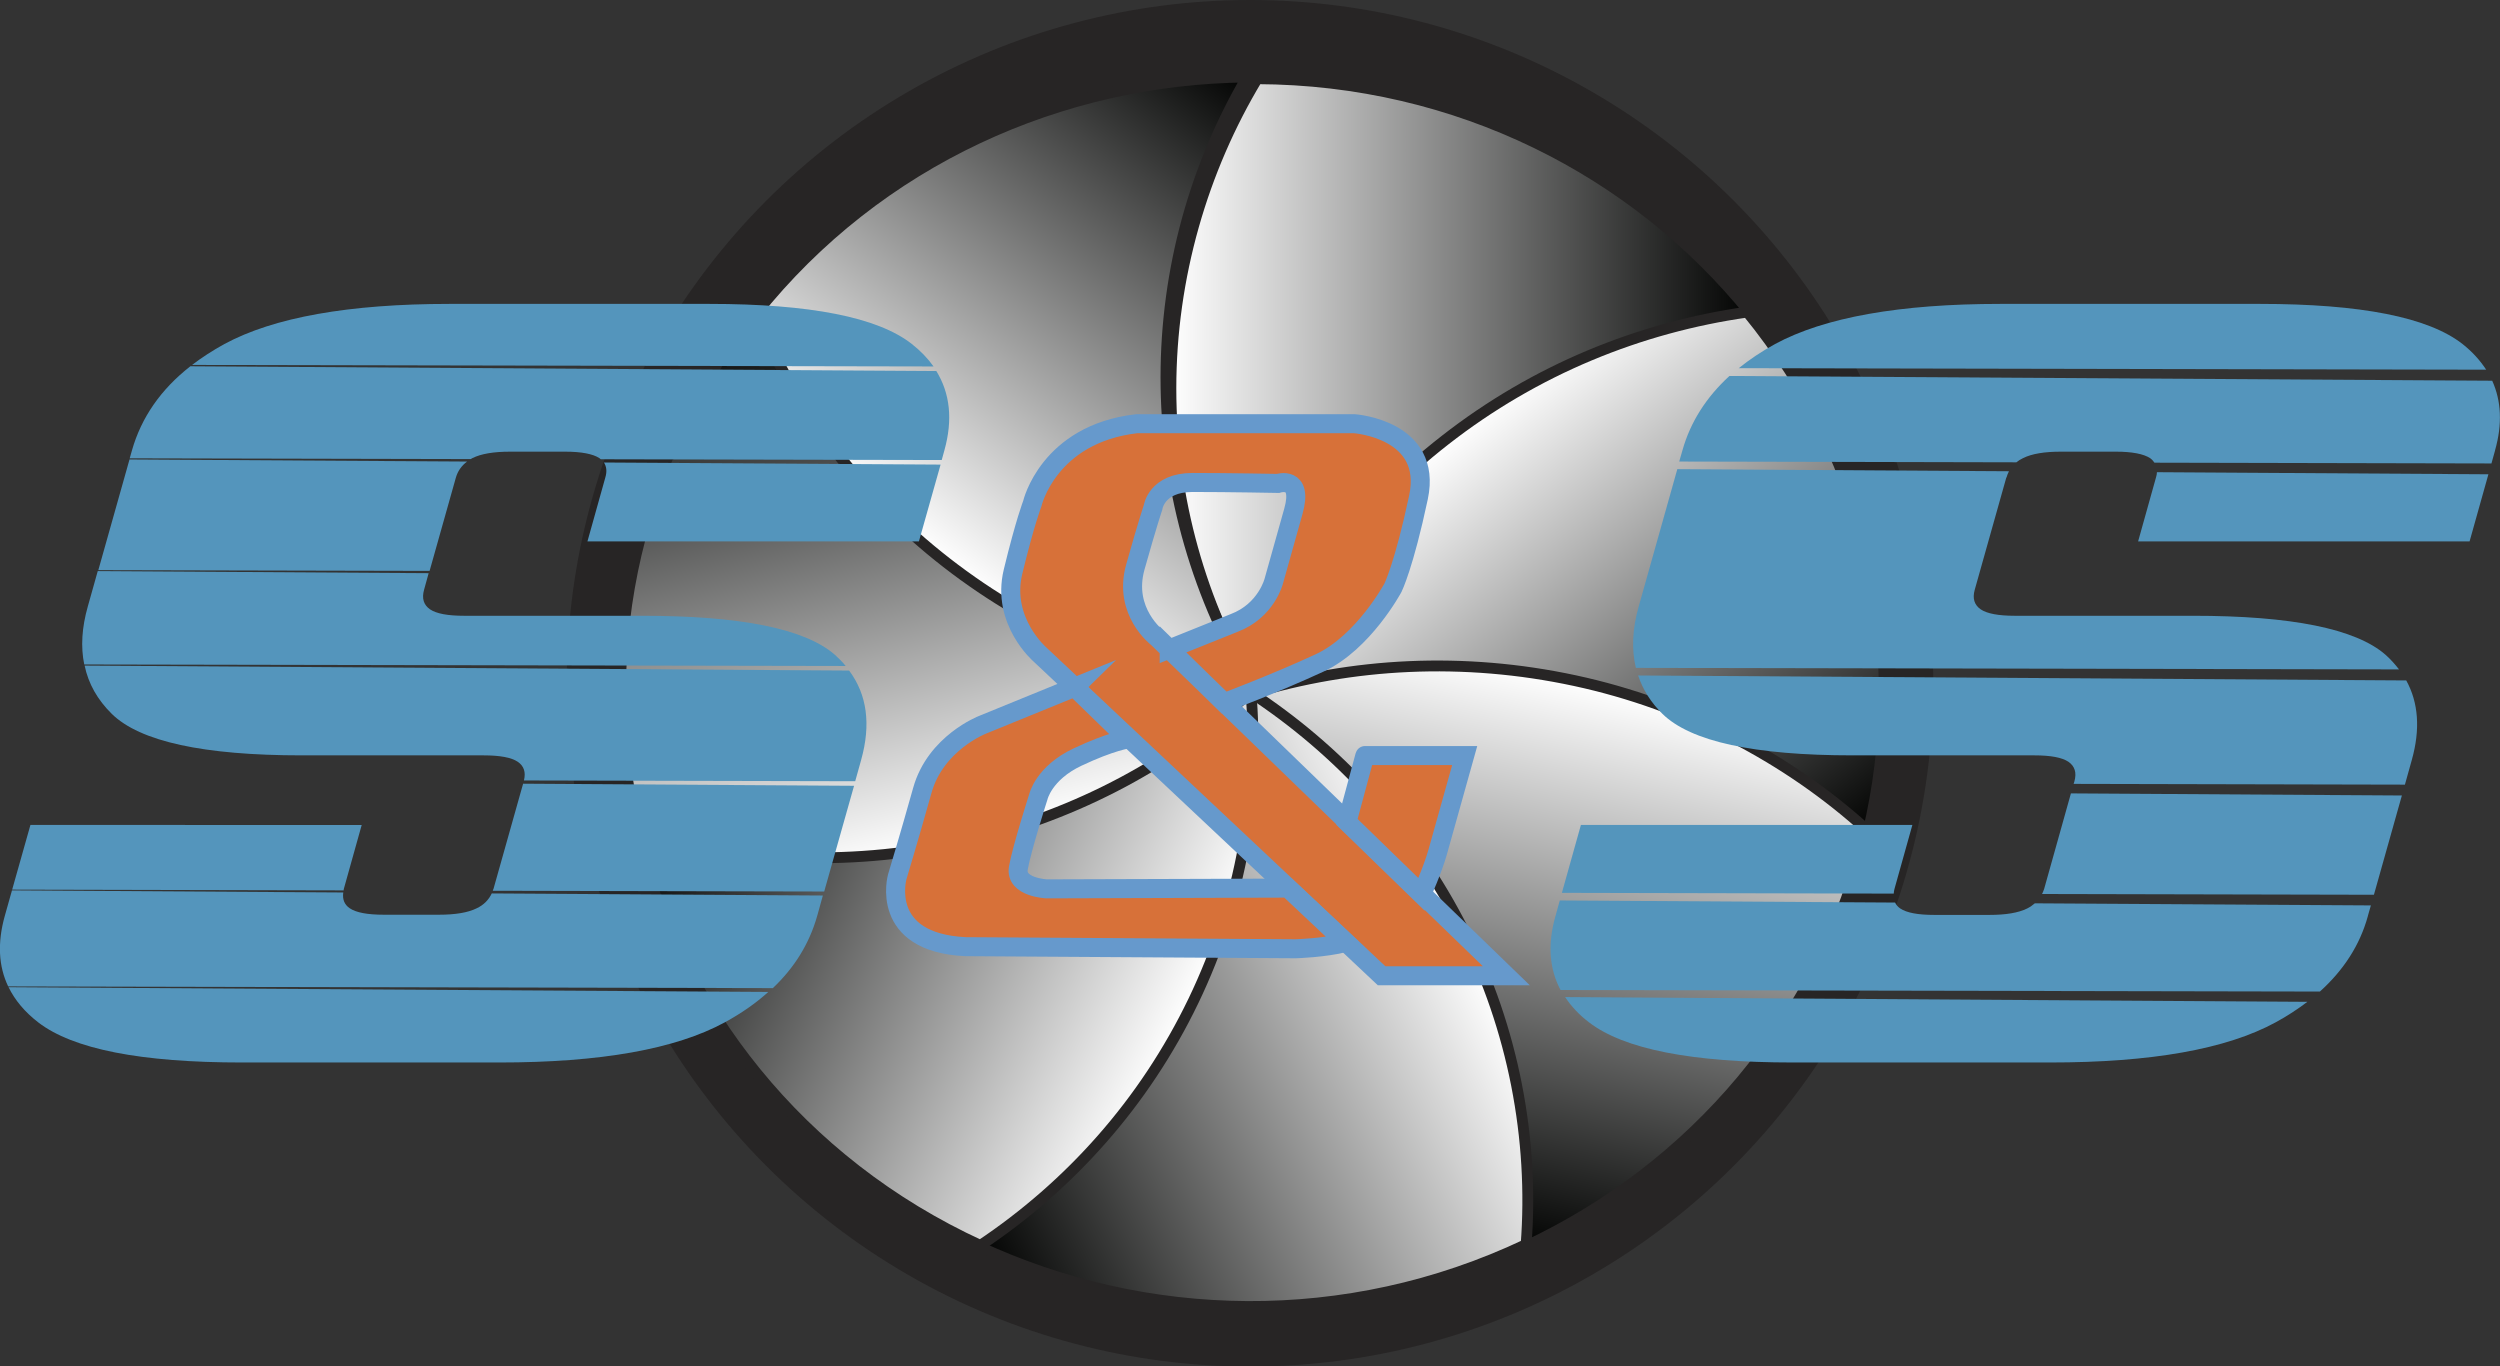
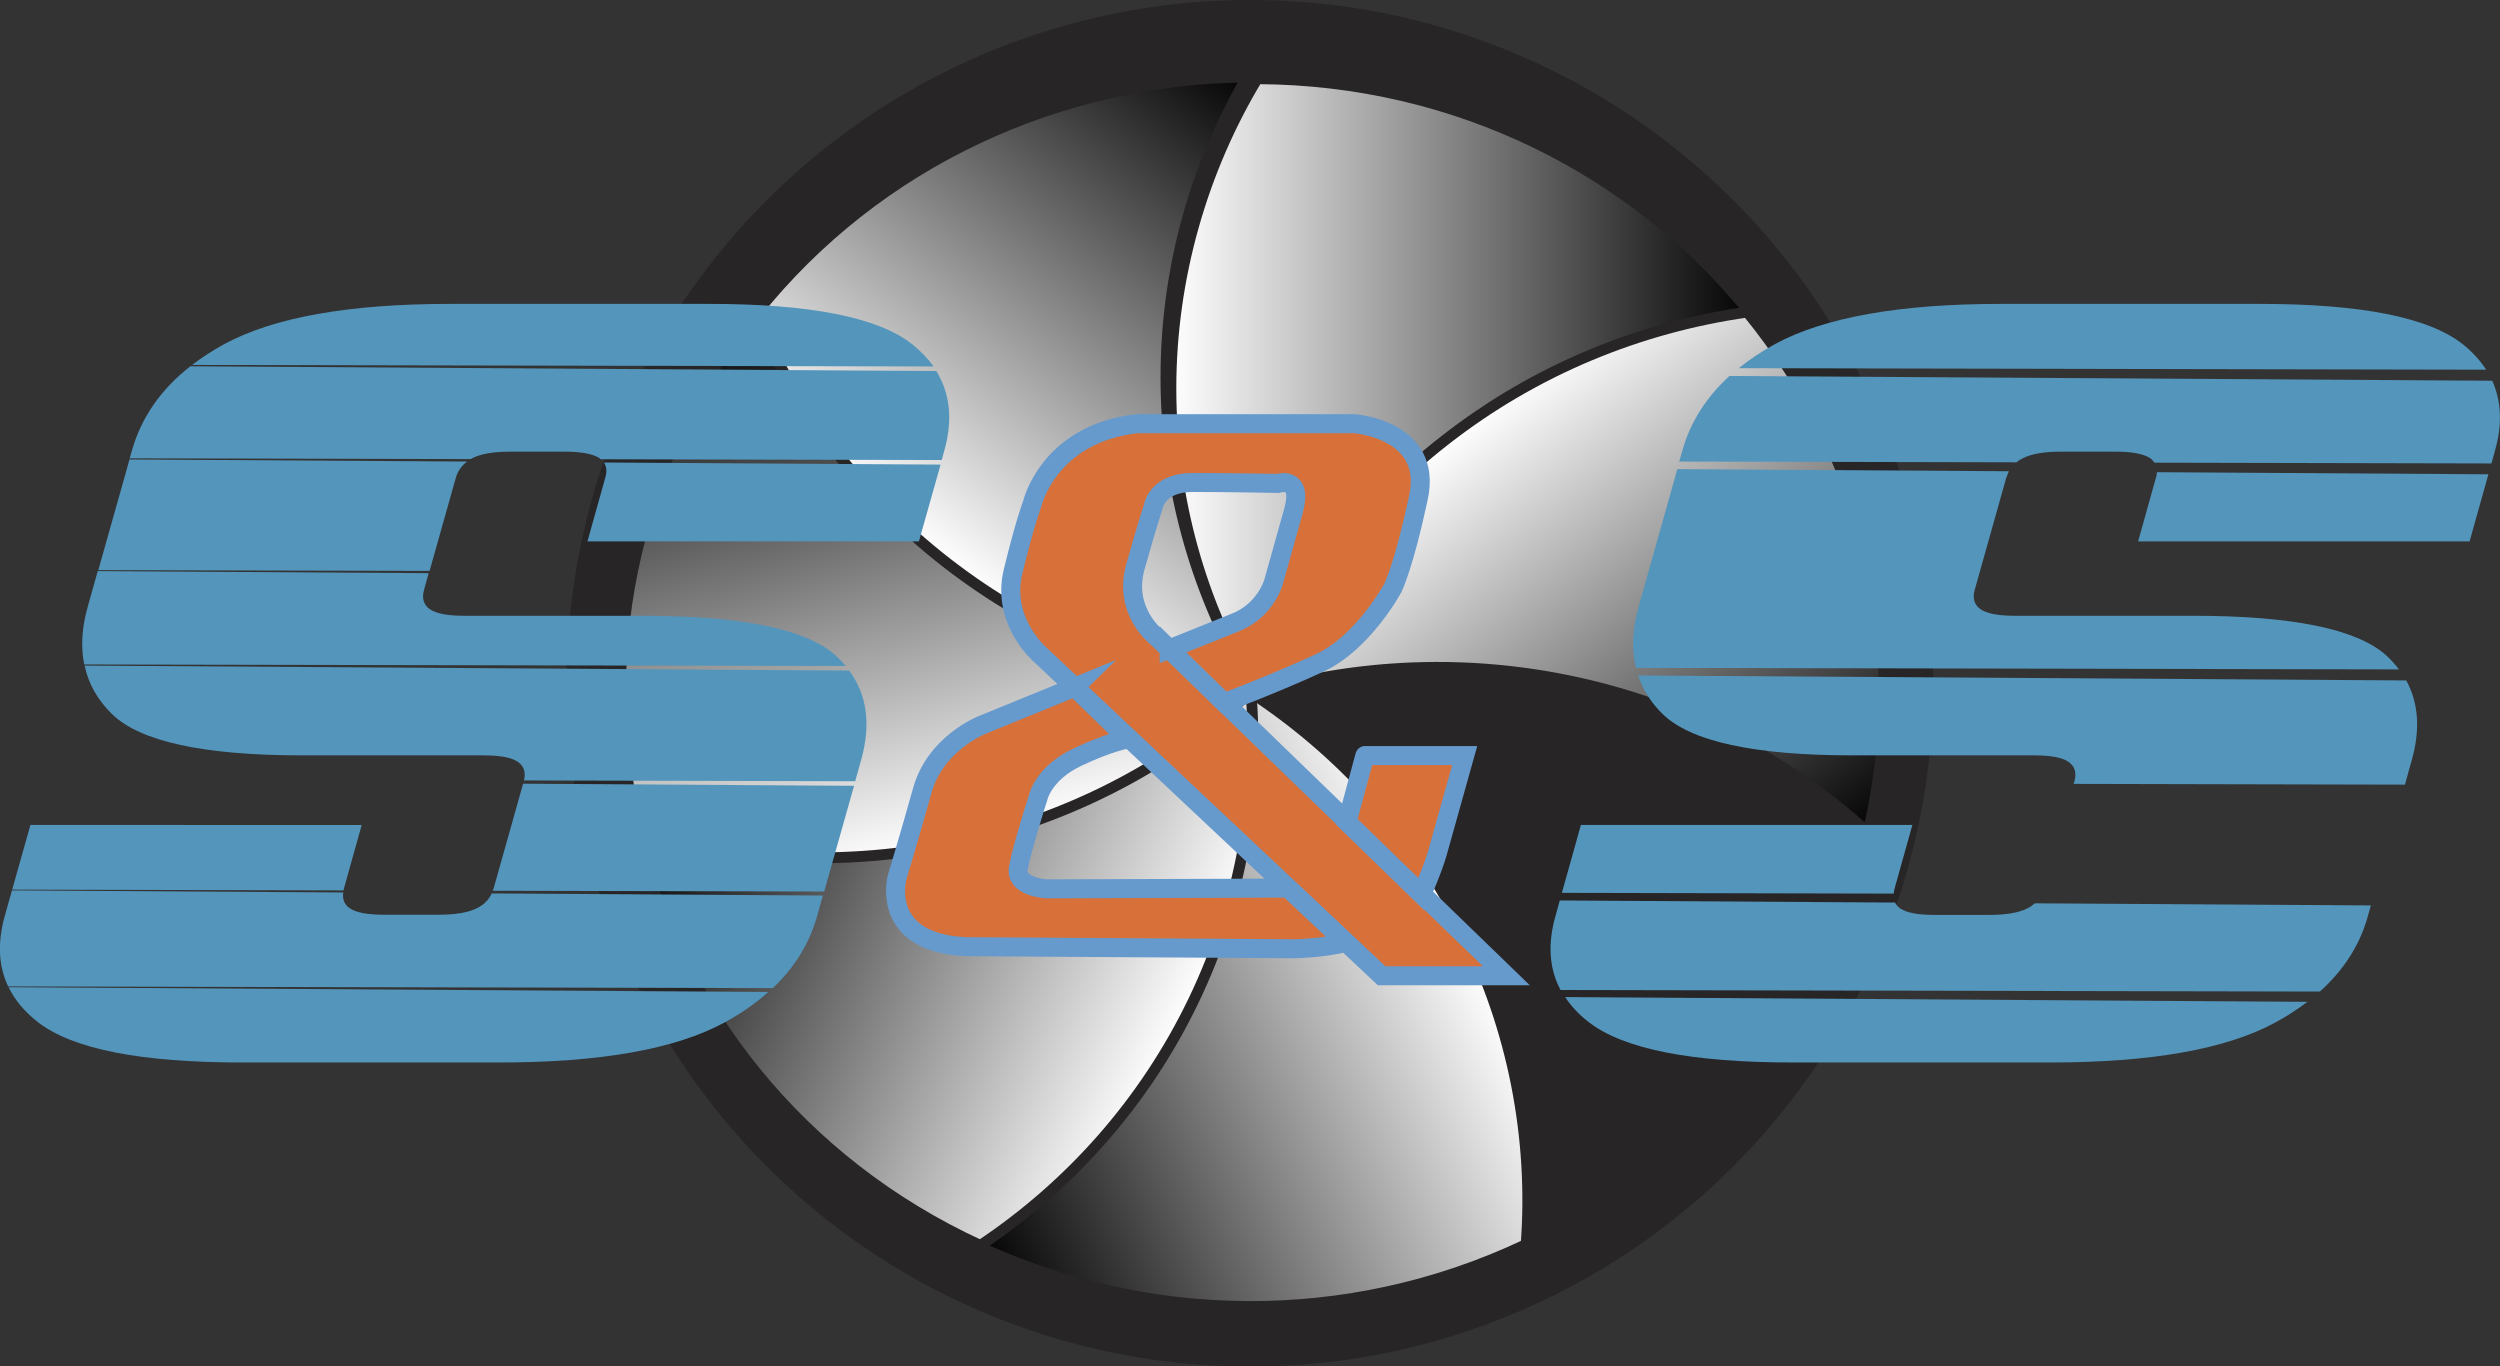
<svg xmlns="http://www.w3.org/2000/svg" xmlns:xlink="http://www.w3.org/1999/xlink" viewBox="0 0 131.46 71.85">
  <rect x="0" y="0" width="131.46" height="71.85" fill="#333333" stroke="none" />
  <defs>
    <style>.cls-1{fill:url(#linear-gradient);}.cls-1,.cls-2,.cls-3,.cls-4,.cls-5,.cls-6,.cls-7,.cls-8{stroke-miterlimit:10;}.cls-1,.cls-3,.cls-4,.cls-5,.cls-6,.cls-7,.cls-8{stroke:#272525;stroke-width:.57px;}.cls-2{fill:#d77139;stroke:#69c;}.cls-3{fill:url(#linear-gradient-7);}.cls-4{fill:url(#linear-gradient-5);}.cls-5{fill:url(#linear-gradient-6);}.cls-6{fill:url(#linear-gradient-2);}.cls-7{fill:url(#linear-gradient-3);}.cls-8{fill:url(#linear-gradient-4);}.cls-9{fill:#5495bc;}.cls-10{fill:#272525;}</style>
    <linearGradient id="linear-gradient" x1="61.57" y1="20.29" x2="92.02" y2="20.29" gradientUnits="userSpaceOnUse">
      <stop offset="0" stop-color="#fff" />
      <stop offset="1" stop-color="#020302" />
    </linearGradient>
    <linearGradient id="linear-gradient-2" x1="176.23" y1="-15.15" x2="206.24" y2="-15.15" gradientTransform="translate(-45.95 -104.97) rotate(51.27)" xlink:href="#linear-gradient" />
    <linearGradient id="linear-gradient-3" x1="220.08" y1="-126.53" x2="249.72" y2="-126.53" gradientTransform="translate(7.18 -206.49) rotate(102.54)" xlink:href="#linear-gradient" />
    <linearGradient id="linear-gradient-4" x1="160.75" y1="-230.2" x2="191" y2="-230.2" gradientTransform="translate(119.63 -228.55) rotate(153.81)" xlink:href="#linear-gradient" />
    <linearGradient id="linear-gradient-5" x1="42.94" y1="-249.11" x2="73.3" y2="-249.11" gradientTransform="translate(207.19 -154.64) rotate(-154.92)" xlink:href="#linear-gradient" />
    <linearGradient id="linear-gradient-6" x1="-45.72" y1="-169.12" x2="-16.03" y2="-169.12" gradientTransform="translate(204.31 -40.09) rotate(-103.65)" xlink:href="#linear-gradient" />
    <linearGradient id="linear-gradient-7" x1="-38.89" y1="-49.53" x2="-9.01" y2="-49.53" gradientTransform="translate(113.14 29.33) rotate(-52.38)" xlink:href="#linear-gradient" />
  </defs>
  <g id="Layer_4">
    <circle class="cls-10" cx="65.73" cy="35.93" r="35.93" />
    <path class="cls-1" d="M65.96,36.45c-2.79-4.72-4.39-10.19-4.39-16.03s1.66-11.5,4.54-16.28c10.52.04,19.88,4.84,25.92,12.31-11.9,1.65-21.77,9.46-26.07,20Z" />
    <path class="cls-6" d="M65.87,36.51c2.04-5.07,5.43-9.71,10.11-13.36,4.76-3.72,10.26-5.94,15.9-6.74,6.55,8,8.55,18.11,6.34,27.36-8.77-8-21.21-10.59-32.36-7.26Z" />
-     <path class="cls-7" d="M65.76,36.48c5.35-1.63,11.19-1.95,17.05-.69s11.19,4.07,15.35,7.84c-2.32,9.98-9.18,17.82-17.98,21.93.93-11.66-4.77-22.72-14.42-29.09Z" />
    <path class="cls-8" d="M65.72,36.38c4.65,3.04,8.57,7.26,11.22,12.5s3.73,11.03,3.31,16.56c-9.45,4.48-20.04,4.19-28.84.08,9.93-6.59,15.24-17.83,14.31-29.14Z" />
    <path class="cls-4" d="M65.77,36.29c.47,5.43-.47,11.04-3.01,16.33-2.59,5.38-6.51,9.73-11.21,12.87-9.51-4.37-15.89-12.58-18.11-21.83,11.5,3.41,23.84.41,32.33-7.37Z" />
    <path class="cls-5" d="M65.88,36.27c-4.06,3.75-9.15,6.55-14.99,7.93s-11.89,1.15-17.34-.45c-2.45-9.95.15-19.93,6.18-27.4,4.46,10.86,14.59,18.34,26.14,19.91Z" />
    <path class="cls-3" d="M65.96,36.34c-5.55-.73-10.98-2.84-15.74-6.41s-8.36-8.3-10.49-13.43c6.45-8.08,16.08-12.36,25.85-12.45-5.92,10.18-5.58,22.54.38,32.29Z" />
  </g>
  <g id="Layer_1">
    <path class="cls-9" d="M124.51,48.17l.16-.56-17.67-.11c-.12.1-.24.19-.4.27-.46.23-1.13.34-1.99.34h-2.89c-.86,0-1.46-.11-1.8-.34-.13-.09-.21-.19-.27-.31l-17.63-.11-.23.83c-.42,1.48-.32,2.77.27,3.88l39.93.08c1.25-1.13,2.1-2.44,2.52-3.96Z" />
    <path class="cls-9" d="M105.51,25.11c.03-.12.08-.23.13-.33l-17.44-.11-2.03,7.22c-.34,1.19-.38,2.27-.15,3.23l40.13.08c-.21-.27-.44-.53-.71-.77-1.57-1.37-4.95-2.05-10.13-2.05h-9.36c-.86,0-1.46-.11-1.8-.34-.33-.23-.44-.57-.31-1.03l1.66-5.9Z" />
    <path class="cls-9" d="M131.2,23.68c.39-1.38.33-2.6-.15-3.66l-40.11-.25c-1.22,1.12-2.05,2.42-2.47,3.91l-.17.59,17.73.04c.1-.08.22-.16.35-.22.46-.23,1.13-.34,1.99-.34h2.89c.86,0,1.46.12,1.8.34.1.07.17.15.23.24l17.72.04.19-.68Z" />
    <path class="cls-9" d="M99.58,46.99c0-.08.02-.16.04-.25l.94-3.36h-17.43l-1,3.57,17.45.04Z" />
    <path class="cls-9" d="M130.74,19.45c-.32-.49-.72-.94-1.25-1.36-1.8-1.41-5.35-2.11-10.66-2.11h-13.64c-5.31,0-9.26.71-11.85,2.11-.71.39-1.35.82-1.91,1.27l39.31.08Z" />
    <path class="cls-9" d="M82.3,52.43c.32.48.73.93,1.26,1.33,1.83,1.41,5.4,2.11,10.71,2.11h13.54c5.31,0,9.26-.7,11.85-2.11.61-.33,1.17-.7,1.67-1.08l-39.03-.25Z" />
    <path class="cls-9" d="M113.42,24.83c0,.09-.02.18-.05.28l-.94,3.36h17.43l.99-3.53-17.43-.11Z" />
    <path class="cls-9" d="M126.53,35.78l-40.39-.26c.25.75.67,1.42,1.28,2.02,1.48,1.45,4.82,2.18,9.99,2.18h9.56c.86,0,1.46.11,1.8.34.33.23.44.57.31,1.03l-.04.13,17.42.04.36-1.29c.46-1.63.35-3.03-.29-4.19Z" />
-     <path class="cls-9" d="M108.9,41.71l-1.41,5.03c-.03.1-.07.18-.11.27l17.45.04,1.47-5.22-17.4-.11Z" />
    <path class="cls-2" d="M61.48,34.13l3.41-1.37c1.7-.64,2.09-2.2,2.09-2.2l1.03-3.67c.54-1.91-.81-1.47-.81-1.47,0,0-2.58-.05-4.49-.05s-2.08,1.32-2.08,1.32c0,0-.27.78-.93,3.13s1.16,3.72,1.16,3.72l.63.61,17.72,17.16h-6.56l-17.96-16.89s-2.05-1.76-1.42-4.36,1.01-3.57,1.01-3.57c0,0,.84-3.67,5.49-4.21h11.45s4.13.29,3.37,3.87-1.34,4.75-1.34,4.75c0,0-1.55,2.89-3.86,3.96s-5.02,2.09-5.02,2.09l-2.89-2.83Z" />
    <path class="cls-2" d="M56.52,36.13l-4.85,1.98s-2.47.95-3.17,3.45-1.32,4.55-1.32,4.55c0,0-.97,3.45,3.59,3.67l17.37.11s1.48-.04,2.63-.33l-3.04-2.86-12.69.04s-1.67-.07-1.49-1.1,1.05-3.74,1.05-3.74c0,0,.28-1.25,2.06-2.09s2.65-.95,2.65-.95l-2.8-2.72Z" />
    <path class="cls-2" d="M71.77,39.73l-.94,3.49,3.92,3.81s.58-1.27.85-2.23l1.42-5.07s-5.36,0-5.25,0Z" />
    <path class="cls-9" d="M27.51,41.2l-1.56,5.54s-.03.06-.04.1l17.43.04,1.57-5.56-17.39-.11Z" />
    <path class="cls-9" d="M44.65,35.26l-40.2-.26c.2.96.68,1.8,1.43,2.54,1.48,1.45,4.82,2.18,9.99,2.18h9.56c.86,0,1.46.11,1.8.34.32.22.43.55.32.98l17.42.04.31-1.11c.53-1.89.31-3.45-.63-4.71Z" />
    <path class="cls-9" d="M43.28,47.09l-17.42-.11c-.16.33-.41.6-.79.78-.46.23-1.13.34-1.99.34h-2.89c-.86,0-1.46-.11-1.8-.34-.28-.19-.39-.47-.34-.83l-17.42-.11-.38,1.35c-.39,1.4-.33,2.63.18,3.7l40.21.09c1.15-1.09,1.92-2.35,2.33-3.79l.3-1.08Z" />
    <path class="cls-9" d="M18.07,46.82s0-.05.01-.08l.94-3.36H1.6l-.96,3.4,17.43.04Z" />
    <path class="cls-9" d="M43.9,34.43c-1.57-1.37-4.95-2.05-10.13-2.05h-9.36c-.86,0-1.46-.11-1.8-.34-.33-.23-.44-.57-.31-1.03l.24-.87-17.4-.11-.52,1.85c-.32,1.12-.38,2.14-.19,3.06l40.04.08c-.17-.21-.37-.41-.58-.6Z" />
    <path class="cls-9" d="M49.23,19.51l-39.22-.25c-1.56,1.22-2.58,2.7-3.07,4.42l-.12.42,17.94.04s.05-.04.08-.05c.46-.23,1.12-.34,1.99-.34h2.89c.86,0,1.46.12,1.8.34.03.02.04.04.07.06l17.93.04.14-.51c.45-1.61.3-3-.43-4.18Z" />
    <path class="cls-9" d="M.45,51.91c.34.69.85,1.3,1.56,1.85,1.83,1.41,5.4,2.11,10.71,2.11h13.54c5.31,0,9.26-.7,11.85-2.11.88-.48,1.64-1.01,2.29-1.6l-39.95-.25Z" />
    <path class="cls-9" d="M49.09,19.27c-.3-.42-.68-.82-1.14-1.18-1.79-1.41-5.35-2.11-10.66-2.11h-13.64c-5.31,0-9.26.71-11.85,2.11-.62.34-1.19.71-1.7,1.1l38.99.08Z" />
    <path class="cls-9" d="M24.56,24.27l-17.75-.11-1.64,5.82,17.42.04,1.38-4.9c.1-.35.3-.63.59-.85Z" />
    <path class="cls-9" d="M31.75,24.31c.14.21.18.47.08.8l-.94,3.36h17.43l1.14-4.04-17.7-.11Z" />
  </g>
</svg>